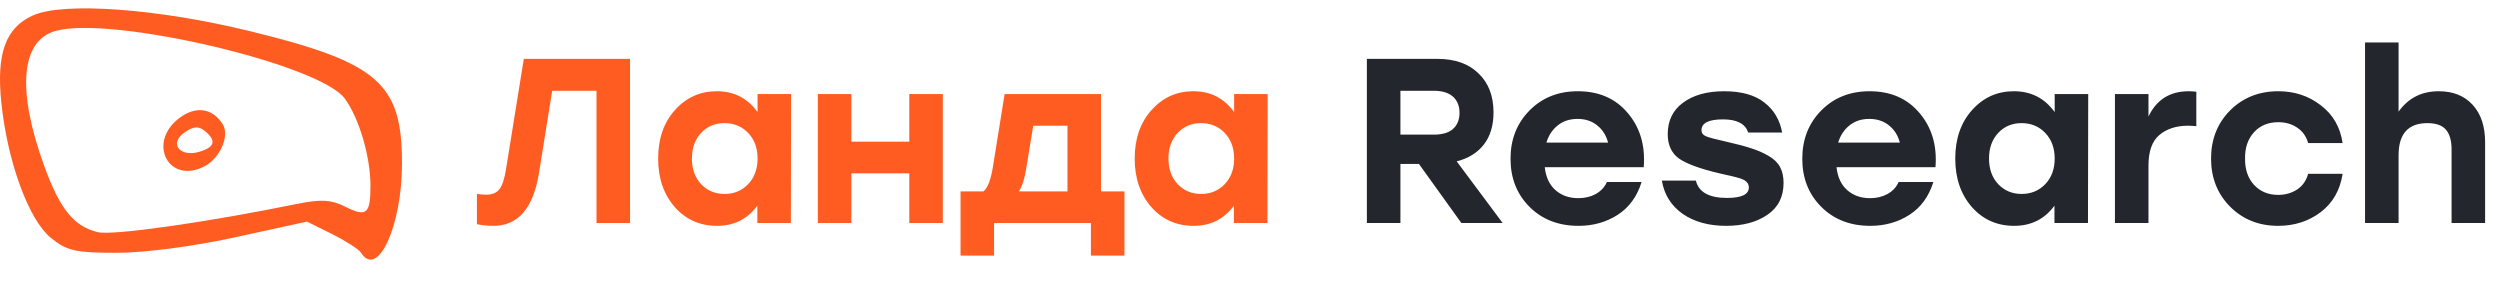
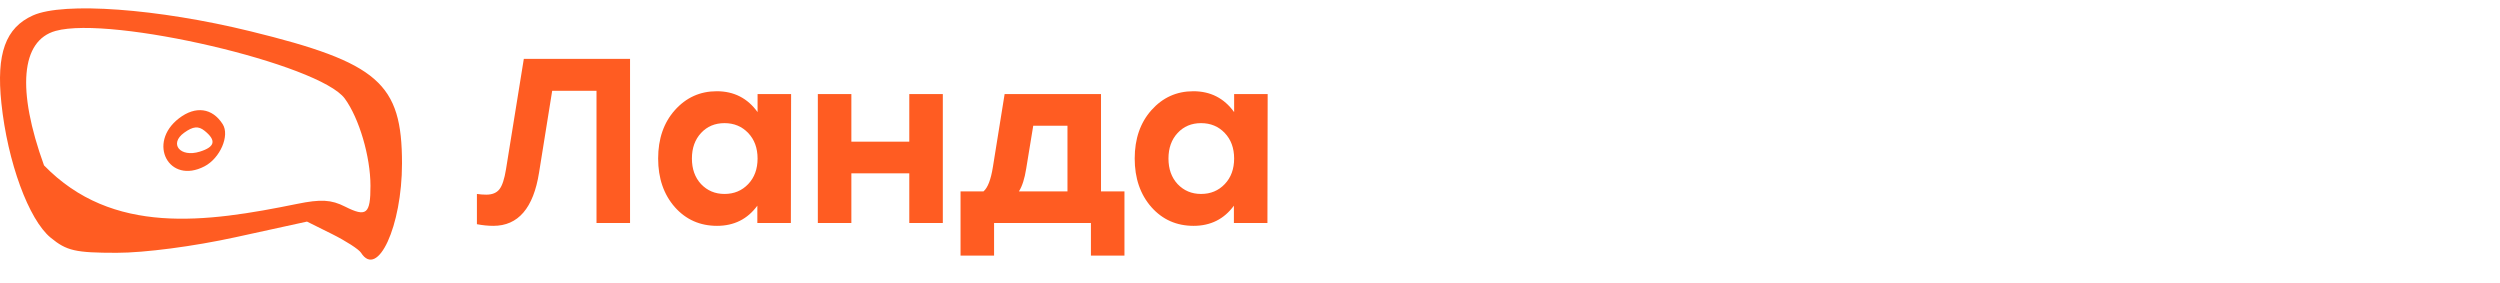
<svg xmlns="http://www.w3.org/2000/svg" width="964" height="109" viewBox="0 0 964 109" fill="none">
  <path d="M201.983 22.703H242.944V86H230.014V35.001H212.924L207.86 66.559C205.69 80.243 199.812 87.085 190.227 87.085C188.238 87.085 186.128 86.874 183.898 86.452V74.787C185.103 74.968 186.309 75.059 187.515 75.059C189.805 75.059 191.493 74.365 192.578 72.979C193.664 71.593 194.508 69.031 195.11 65.293L201.983 22.703ZM292.12 36.267H305.051L304.96 86H292.03V79.309C288.232 84.493 283.047 87.085 276.477 87.085C269.906 87.085 264.48 84.674 260.2 79.851C255.92 74.968 253.78 68.729 253.78 61.133C253.78 53.538 255.92 47.329 260.2 42.506C264.541 37.623 269.936 35.182 276.386 35.182C283.017 35.182 288.262 37.864 292.12 43.23V36.267ZM279.37 74.787C283.047 74.787 286.092 73.522 288.503 70.99C290.914 68.458 292.12 65.172 292.12 61.133C292.12 57.095 290.914 53.809 288.503 51.277C286.092 48.745 283.047 47.48 279.37 47.48C275.693 47.48 272.679 48.745 270.328 51.277C267.977 53.809 266.801 57.095 266.801 61.133C266.801 65.172 267.977 68.458 270.328 70.99C272.739 73.522 275.753 74.787 279.37 74.787ZM350.621 36.267H363.552V86H350.621V66.83H328.287V86H315.356V36.267H328.287V54.623H350.621V36.267ZM424.547 73.793H433.59V98.569H420.659V86H383.314V98.569H370.384V73.793H379.245C380.873 72.406 382.078 69.272 382.862 64.389L387.383 36.267H424.547V73.793ZM392.899 73.793H411.617V48.474H398.415L395.702 65.022C395.099 68.88 394.165 71.803 392.899 73.793ZM475.881 36.267H488.812L488.721 86H475.791V79.309C471.993 84.493 466.809 87.085 460.238 87.085C453.667 87.085 448.242 84.674 443.962 79.851C439.681 74.968 437.541 68.729 437.541 61.133C437.541 53.538 439.681 47.329 443.962 42.506C448.302 37.623 453.697 35.182 460.147 35.182C466.778 35.182 472.023 37.864 475.881 43.23V36.267ZM463.131 74.787C466.809 74.787 469.853 73.522 472.264 70.99C474.675 68.458 475.881 65.172 475.881 61.133C475.881 57.095 474.675 53.809 472.264 51.277C469.853 48.745 466.809 47.48 463.131 47.48C459.454 47.48 456.44 48.745 454.089 51.277C451.738 53.809 450.562 57.095 450.562 61.133C450.562 65.172 451.738 68.458 454.089 70.99C456.5 73.522 459.514 74.787 463.131 74.787Z" fill="#FF5C22" />
-   <path d="M563.513 86L547.146 63.213H540.003V86H527.072V22.703H554.29C561.041 22.703 566.316 24.572 570.114 28.31C573.972 31.987 575.901 36.99 575.901 43.32C575.901 48.384 574.665 52.513 572.194 55.708C569.722 58.903 566.226 61.073 561.704 62.219L579.427 86H563.513ZM540.003 35.001V51.91H552.843C556.158 51.91 558.63 51.187 560.258 49.74C561.946 48.233 562.789 46.153 562.789 43.501C562.789 40.849 561.946 38.769 560.258 37.262C558.57 35.755 556.098 35.001 552.843 35.001H540.003ZM608.411 35.182C616.549 35.182 622.969 37.985 627.671 43.591C632.434 49.198 634.483 56.16 633.82 64.479H595.661C596.083 68.337 597.47 71.291 599.821 73.341C602.172 75.39 605.095 76.415 608.592 76.415C611.124 76.415 613.384 75.873 615.374 74.787C617.363 73.642 618.78 72.105 619.624 70.176H633.006C631.258 75.782 628.184 80.002 623.783 82.835C619.382 85.668 614.349 87.085 608.682 87.085C600.966 87.085 594.667 84.644 589.784 79.761C584.901 74.878 582.459 68.699 582.459 61.224C582.459 53.749 584.901 47.54 589.784 42.597C594.667 37.654 600.876 35.182 608.411 35.182ZM608.321 45.852C605.246 45.852 602.684 46.696 600.635 48.384C598.585 50.011 597.138 52.212 596.294 54.985H620.076C619.352 52.212 617.966 50.011 615.916 48.384C613.867 46.696 611.335 45.852 608.321 45.852ZM665.59 87.085C658.898 87.085 653.322 85.548 648.861 82.474C644.401 79.339 641.718 75.059 640.814 69.633H653.925C655.01 74.094 659.019 76.325 665.951 76.325C671.558 76.325 674.361 74.968 674.361 72.256C674.361 71.894 674.301 71.562 674.18 71.261C674.12 70.96 673.969 70.688 673.728 70.447C673.547 70.206 673.336 69.995 673.095 69.814C672.854 69.573 672.492 69.362 672.01 69.181C671.588 69 671.196 68.85 670.834 68.729C670.473 68.609 669.93 68.458 669.207 68.277C668.544 68.096 667.941 67.945 667.398 67.825C666.916 67.704 666.223 67.554 665.318 67.373C664.414 67.192 663.631 67.011 662.967 66.83C655.553 65.082 650.368 63.183 647.415 61.133C644.521 59.024 643.074 55.889 643.074 51.73C643.074 46.545 645.033 42.506 648.952 39.613C652.93 36.659 658.235 35.182 664.866 35.182C671.497 35.182 676.652 36.629 680.329 39.522C684.006 42.356 686.297 46.214 687.201 51.096H674.09C673.004 47.721 669.779 46.033 664.414 46.033C658.868 46.033 656.095 47.419 656.095 50.192C656.095 51.277 656.668 52.061 657.813 52.543C658.959 53.026 661.551 53.719 665.59 54.623C669.629 55.527 672.824 56.371 675.175 57.155C677.526 57.878 679.756 58.843 681.866 60.048C683.976 61.254 685.483 62.701 686.387 64.389C687.291 66.077 687.744 68.126 687.744 70.538C687.744 75.903 685.664 80.002 681.504 82.835C677.345 85.668 672.04 87.085 665.59 87.085ZM720.911 35.182C729.049 35.182 735.469 37.985 740.171 43.591C744.933 49.198 746.983 56.16 746.32 64.479H708.161C708.583 68.337 709.969 71.291 712.32 73.341C714.671 75.39 717.595 76.415 721.091 76.415C723.623 76.415 725.884 75.873 727.873 74.787C729.863 73.642 731.279 72.105 732.123 70.176H745.506C743.758 75.782 740.683 80.002 736.283 82.835C731.882 85.668 726.848 87.085 721.182 87.085C713.466 87.085 707.166 84.644 702.283 79.761C697.4 74.878 694.959 68.699 694.959 61.224C694.959 53.749 697.4 47.54 702.283 42.597C707.166 37.654 713.375 35.182 720.911 35.182ZM720.82 45.852C717.746 45.852 715.184 46.696 713.134 48.384C711.085 50.011 709.638 52.212 708.794 54.985H732.575C731.852 52.212 730.465 50.011 728.416 48.384C726.366 46.696 723.834 45.852 720.82 45.852ZM792.286 36.267H805.216L805.126 86H792.195V79.309C788.398 84.493 783.213 87.085 776.643 87.085C770.072 87.085 764.646 84.674 760.366 79.851C756.086 74.968 753.946 68.729 753.946 61.133C753.946 53.538 756.086 47.329 760.366 42.506C764.707 37.623 770.102 35.182 776.552 35.182C783.183 35.182 788.428 37.864 792.286 43.23V36.267ZM779.536 74.787C783.213 74.787 786.258 73.522 788.669 70.99C791.08 68.458 792.286 65.172 792.286 61.133C792.286 57.095 791.08 53.809 788.669 51.277C786.258 48.745 783.213 47.48 779.536 47.48C775.859 47.48 772.845 48.745 770.494 51.277C768.143 53.809 766.967 57.095 766.967 61.133C766.967 65.172 768.143 68.458 770.494 70.99C772.905 73.522 775.919 74.787 779.536 74.787ZM844.005 35.182C844.849 35.182 845.814 35.242 846.899 35.363V48.655C845.573 48.535 844.518 48.474 843.734 48.474C839.153 48.474 835.445 49.68 832.612 52.091C829.839 54.442 828.452 58.361 828.452 63.846V86H815.522V36.267H828.452V44.948C831.527 38.437 836.711 35.182 844.005 35.182ZM878.443 87.085C871.028 87.085 864.85 84.614 859.906 79.67C855.024 74.727 852.582 68.548 852.582 61.133C852.582 53.719 855.024 47.54 859.906 42.597C864.85 37.654 871.059 35.182 878.534 35.182C884.803 35.182 890.259 36.99 894.9 40.607C899.602 44.164 902.405 49.017 903.31 55.166H890.017C889.294 52.573 887.877 50.584 885.768 49.198C883.718 47.811 881.307 47.118 878.534 47.118C874.615 47.118 871.481 48.414 869.13 51.006C866.779 53.598 865.633 56.974 865.694 61.133C865.633 65.293 866.779 68.669 869.13 71.261C871.541 73.853 874.645 75.149 878.443 75.149C881.216 75.149 883.658 74.456 885.768 73.069C887.877 71.683 889.294 69.663 890.017 67.011H903.31C902.345 73.341 899.512 78.284 894.81 81.841C890.168 85.337 884.713 87.085 878.443 87.085ZM940.354 35.182C945.9 35.182 950.27 36.93 953.465 40.426C956.66 43.923 958.258 48.715 958.258 54.804V86H945.327V57.607C945.327 54.231 944.604 51.699 943.157 50.011C941.71 48.324 939.329 47.48 936.013 47.48C928.599 47.48 924.891 51.609 924.891 59.868V86H911.961V16.374H924.891V43.049C928.629 37.804 933.783 35.182 940.354 35.182Z" fill="#23262D" />
-   <path fill-rule="evenodd" clip-rule="evenodd" d="M12.72 5.94C2.124 10.676 -1.476 20.666 0.531 39.752C2.916 62.472 11.058 84.694 19.545 91.657C25.715 96.718 29.045 97.481 44.99 97.481C55.799 97.481 74.644 95.008 90.858 91.463L118.379 85.445L128.03 90.245C133.337 92.884 138.363 96.126 139.201 97.447C145.633 107.593 155.012 87.174 155.012 63.024C155.012 32.072 145.941 24.164 96.571 12.062C60.861 3.308 24.537 0.656 12.72 5.94ZM21.433 11.92C8.058 15.652 6.426 34.623 16.971 63.77C23.06 80.602 28.411 87.252 37.695 89.523C43.343 90.906 79.373 85.795 114.517 78.631C123.728 76.753 127.706 76.973 133.036 79.659C141.312 83.834 142.871 82.558 142.852 71.626C142.835 60.336 138.504 45.628 132.953 38.014C123.281 24.747 42.881 5.933 21.433 11.92ZM69.04 45.602C56.593 55.147 65.151 71.287 78.865 64.132C84.889 60.989 88.652 52.271 85.876 47.892C81.892 41.605 75.401 40.721 69.04 45.602ZM71.01 51.18C65.066 55.457 69.492 60.814 77.036 58.479C82.922 56.658 83.5 54.164 78.904 50.443C76.507 48.503 74.462 48.695 71.01 51.18Z" fill="#FF5C22" />
+   <path fill-rule="evenodd" clip-rule="evenodd" d="M12.72 5.94C2.124 10.676 -1.476 20.666 0.531 39.752C2.916 62.472 11.058 84.694 19.545 91.657C25.715 96.718 29.045 97.481 44.99 97.481C55.799 97.481 74.644 95.008 90.858 91.463L118.379 85.445L128.03 90.245C133.337 92.884 138.363 96.126 139.201 97.447C145.633 107.593 155.012 87.174 155.012 63.024C155.012 32.072 145.941 24.164 96.571 12.062C60.861 3.308 24.537 0.656 12.72 5.94ZM21.433 11.92C8.058 15.652 6.426 34.623 16.971 63.77C43.343 90.906 79.373 85.795 114.517 78.631C123.728 76.753 127.706 76.973 133.036 79.659C141.312 83.834 142.871 82.558 142.852 71.626C142.835 60.336 138.504 45.628 132.953 38.014C123.281 24.747 42.881 5.933 21.433 11.92ZM69.04 45.602C56.593 55.147 65.151 71.287 78.865 64.132C84.889 60.989 88.652 52.271 85.876 47.892C81.892 41.605 75.401 40.721 69.04 45.602ZM71.01 51.18C65.066 55.457 69.492 60.814 77.036 58.479C82.922 56.658 83.5 54.164 78.904 50.443C76.507 48.503 74.462 48.695 71.01 51.18Z" fill="#FF5C22" />
</svg>